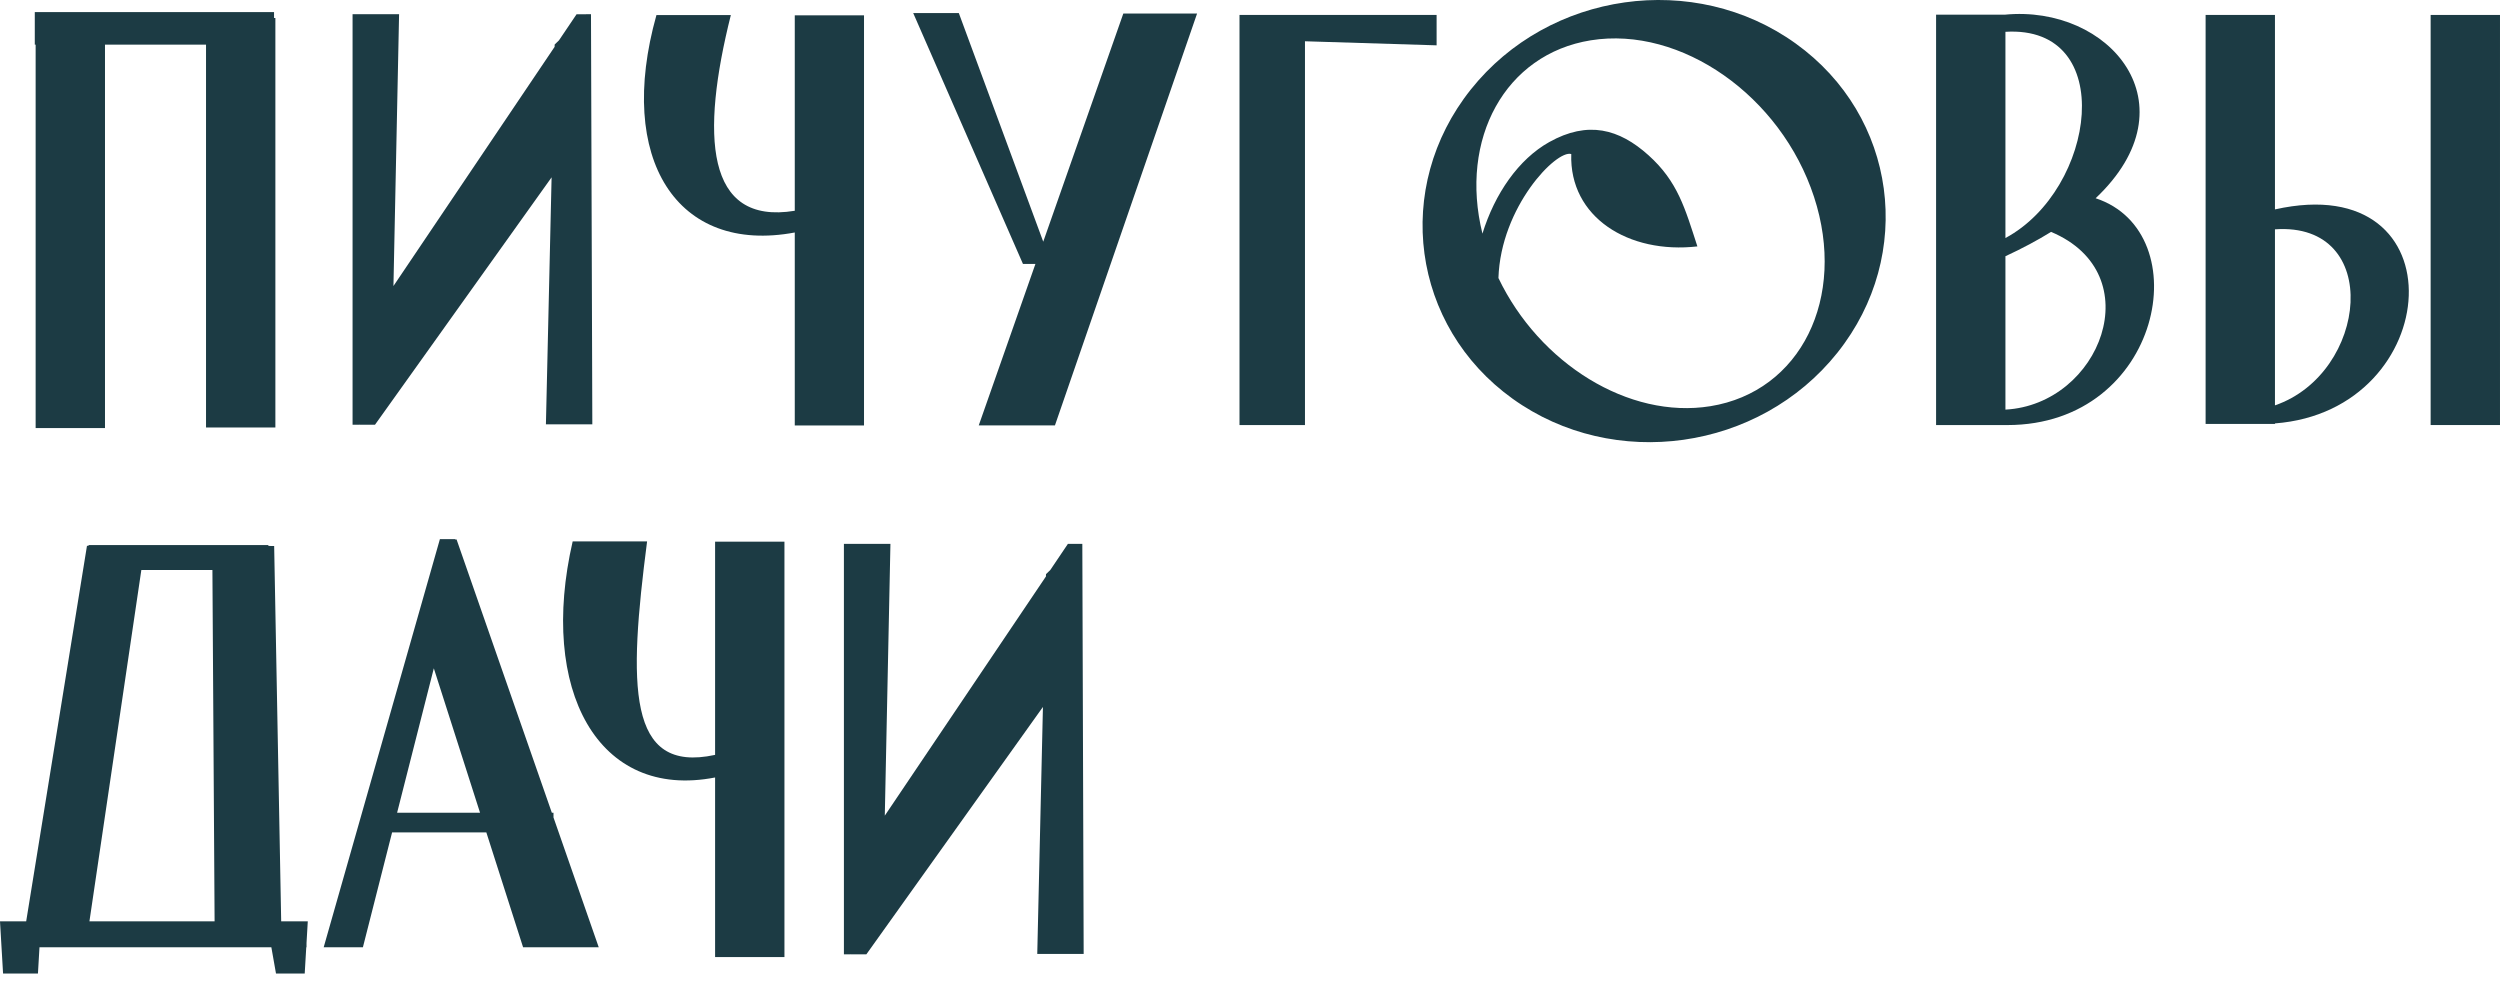
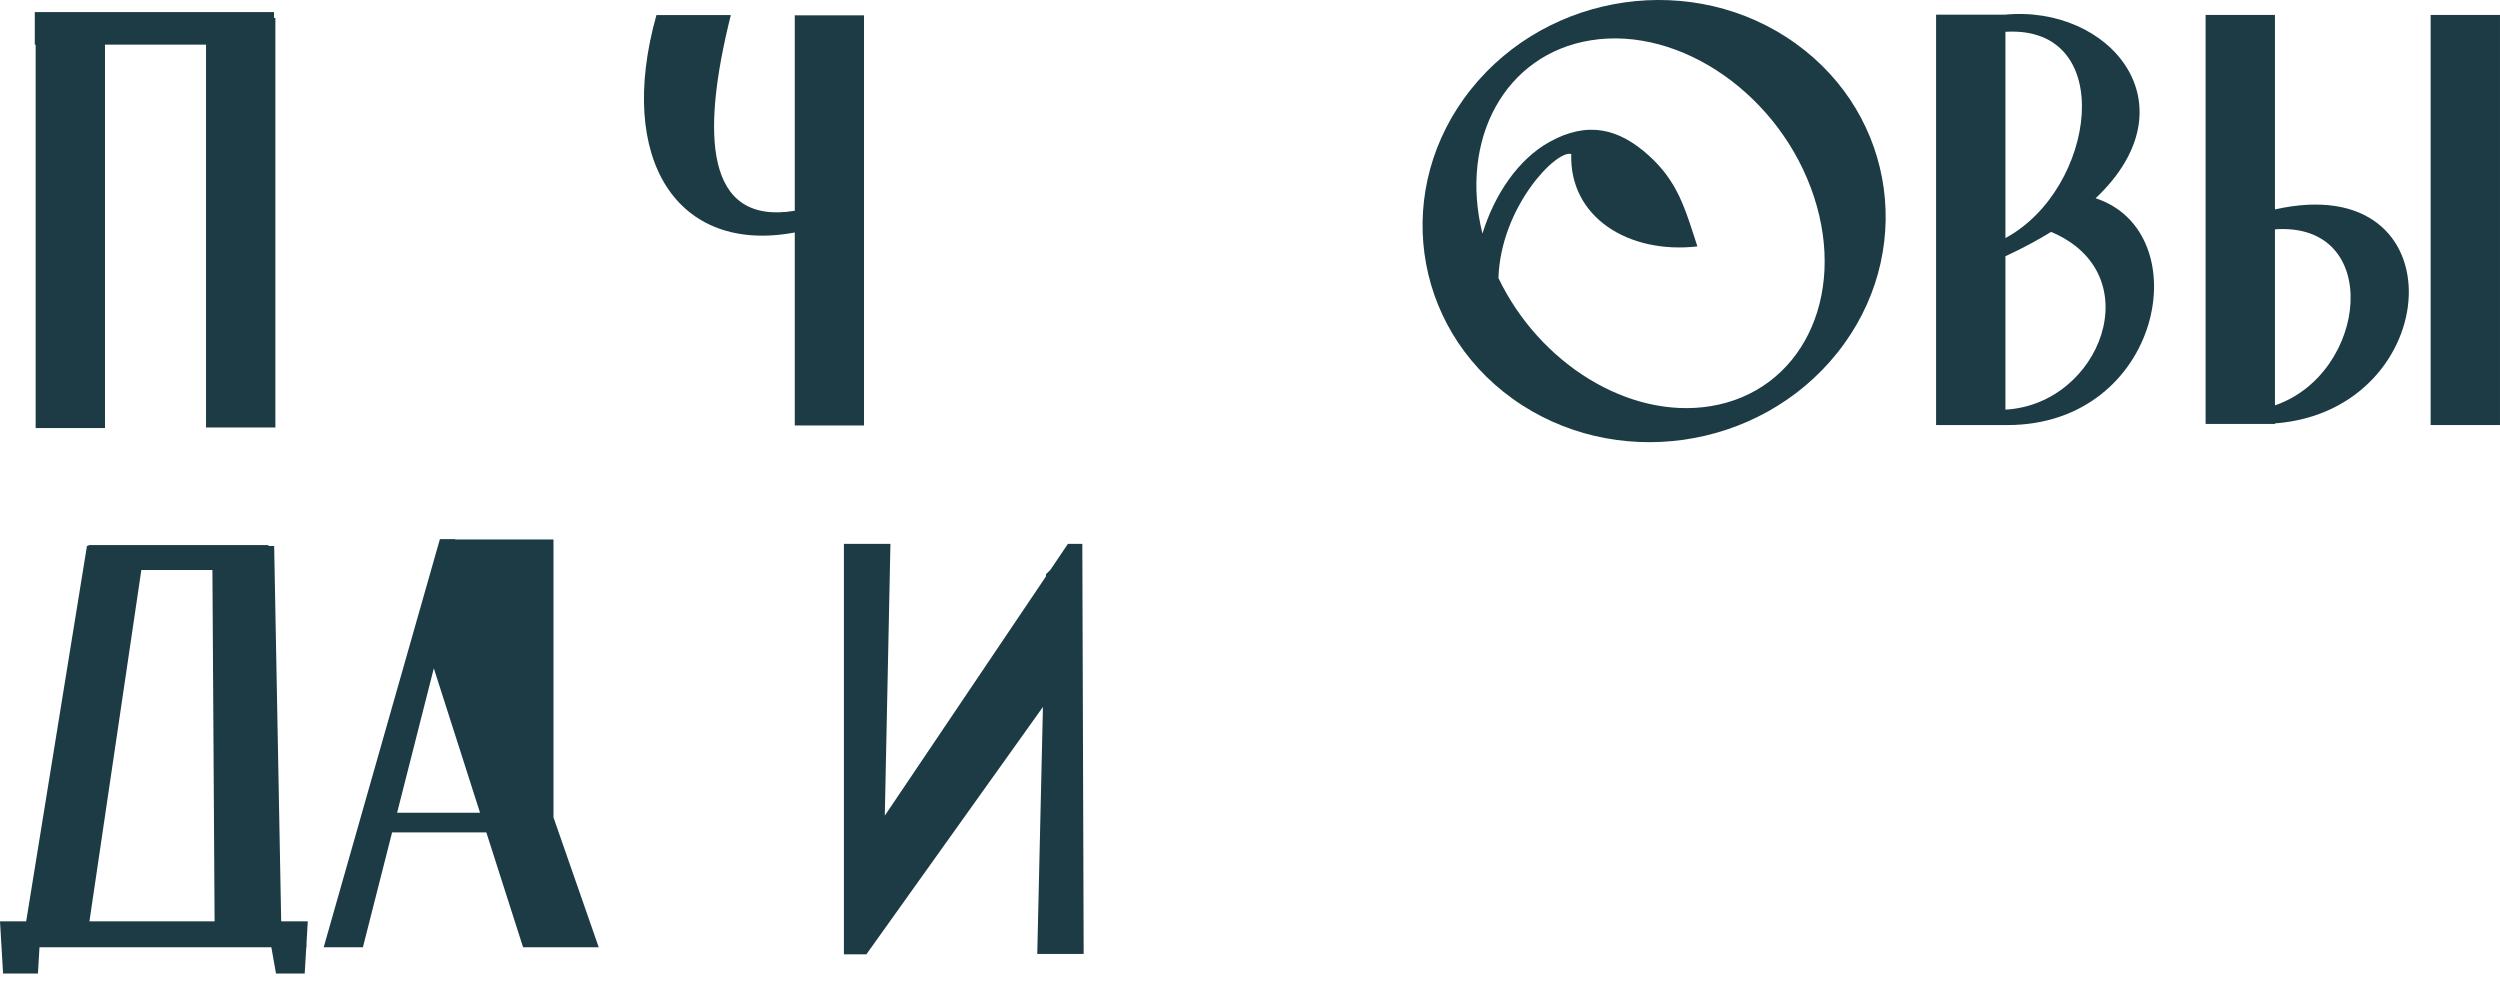
<svg xmlns="http://www.w3.org/2000/svg" width="185" height="73" viewBox="0 0 185 73" fill="none">
  <path d="M20.279 1.331H20.378V31.634H15.246V3.303H7.769L7.769 31.677H2.637V3.303H2.574V0.895H20.279V1.331Z" fill="#1C3B44" />
-   <path d="M106.309 1.106V3.355L96.568 3.054V31.453H91.723V1.106H106.309Z" fill="#1C3B44" />
  <path d="M54.082 1.116C51.86 9.983 52.167 16.69 58.813 15.597V1.135H63.937V31.482H58.813V17.204C50.1 18.837 45.58 11.784 48.576 1.116H54.082Z" fill="#1C3B44" />
  <path d="M148.347 1.087C156.104 0.329 162.413 7.732 155.077 14.67C162.752 17.195 159.986 31.455 148.541 31.455H147.68L147.68 31.453H143.27V1.087H148.347ZM151.779 17.16C150.784 17.776 149.661 18.378 148.402 18.961V30.312C155.416 29.931 159.177 20.267 151.779 17.16ZM148.402 17.615C155.1 14.012 156.758 1.844 148.402 2.354V17.615Z" fill="#1C3B44" />
  <path d="M168.347 15.496C182.158 12.402 180.938 30.382 168.347 31.332V31.372H167.321C167.314 31.372 167.306 31.372 167.299 31.372H165.641L163.215 31.372V1.106H168.347V15.496ZM168.347 29.997C175.234 27.627 176.373 16.409 168.347 16.97V29.997Z" fill="#1C3B44" />
-   <path d="M77.2 17.885L83.126 1.001H88.584L78.065 31.481H72.427L76.621 19.533H75.7L67.578 0.968H70.953L77.2 17.885Z" fill="#1C3B44" />
  <path d="M108.844 6.619C114.629 -0.64 125.39 -2.163 132.879 3.218C140.368 8.598 141.75 18.844 135.966 26.103C130.181 33.361 119.42 34.884 111.931 29.504C104.442 24.123 103.06 13.877 108.844 6.619ZM134.239 14.572C131.796 7.095 124.398 1.907 117.715 2.983C111.386 4.002 107.968 10.276 109.7 17.288C110.614 14.336 112.372 11.783 114.644 10.513C117.508 8.914 119.81 9.532 121.986 11.486C124.162 13.439 124.694 15.431 125.607 18.234C120.518 18.816 116.122 16.076 116.273 11.398C115.175 11.065 111.055 15.307 110.884 20.575C113.909 26.893 120.528 31.032 126.563 30.06C133.246 28.984 136.682 22.05 134.239 14.572Z" fill="#1C3B44" />
-   <path d="M29.115 21.166L41.041 3.467L41.045 3.295L41.364 2.986L42.666 1.055H43.364L43.366 1.053H43.733L43.832 31.399H40.398L40.818 13.123L27.751 31.429H26.578L26.582 31.398L26.566 31.428H26.09L26.09 1.053H29.532L29.115 21.166Z" fill="#1C3B44" />
  <path d="M184.999 1.106H179.867V31.453H184.999V1.106Z" fill="#1C3B44" />
-   <path d="M47.885 40.062C46.509 50.717 46.372 57.281 52.917 55.861V40.082H58.049V70.823H52.917V57.533C44.217 59.227 39.854 51.017 42.378 40.062H47.885Z" fill="#1C3B44" />
-   <path d="M33.68 39.919H33.786L40.836 60.14H40.958V60.49L44.306 70.097H38.708L35.989 61.598H29.015L26.855 70.097H23.953L32.553 39.895H33.675L33.68 39.919ZM29.386 60.14H35.522L32.103 49.455L29.386 60.14Z" fill="#1C3B44" />
+   <path d="M33.68 39.919H33.786H40.958V60.49L44.306 70.097H38.708L35.989 61.598H29.015L26.855 70.097H23.953L32.553 39.895H33.675L33.68 39.919ZM29.386 60.14H35.522L32.103 49.455L29.386 60.14Z" fill="#1C3B44" />
  <path d="M19.86 40.399L20.288 40.406L20.808 68.177H22.776L22.683 69.773V70.097H22.663L22.549 72.04H20.423L20.08 70.097H2.922L2.808 72.04H0.227L0 68.177H1.938L6.436 40.391H6.548L6.559 40.336H19.86V40.399ZM6.618 68.177H15.88L15.719 42.182H10.459L6.618 68.177Z" fill="#1C3B44" />
  <path d="M65.475 60.358L77.4 42.658L77.404 42.487L77.724 42.178L79.025 40.246H79.724L79.726 40.244H80.092L80.191 70.59H76.757L77.177 52.314L64.111 70.62H62.938L62.941 70.59L62.925 70.62H62.45L62.449 40.244H65.892L65.475 60.358Z" fill="#1C3B44" />
</svg>